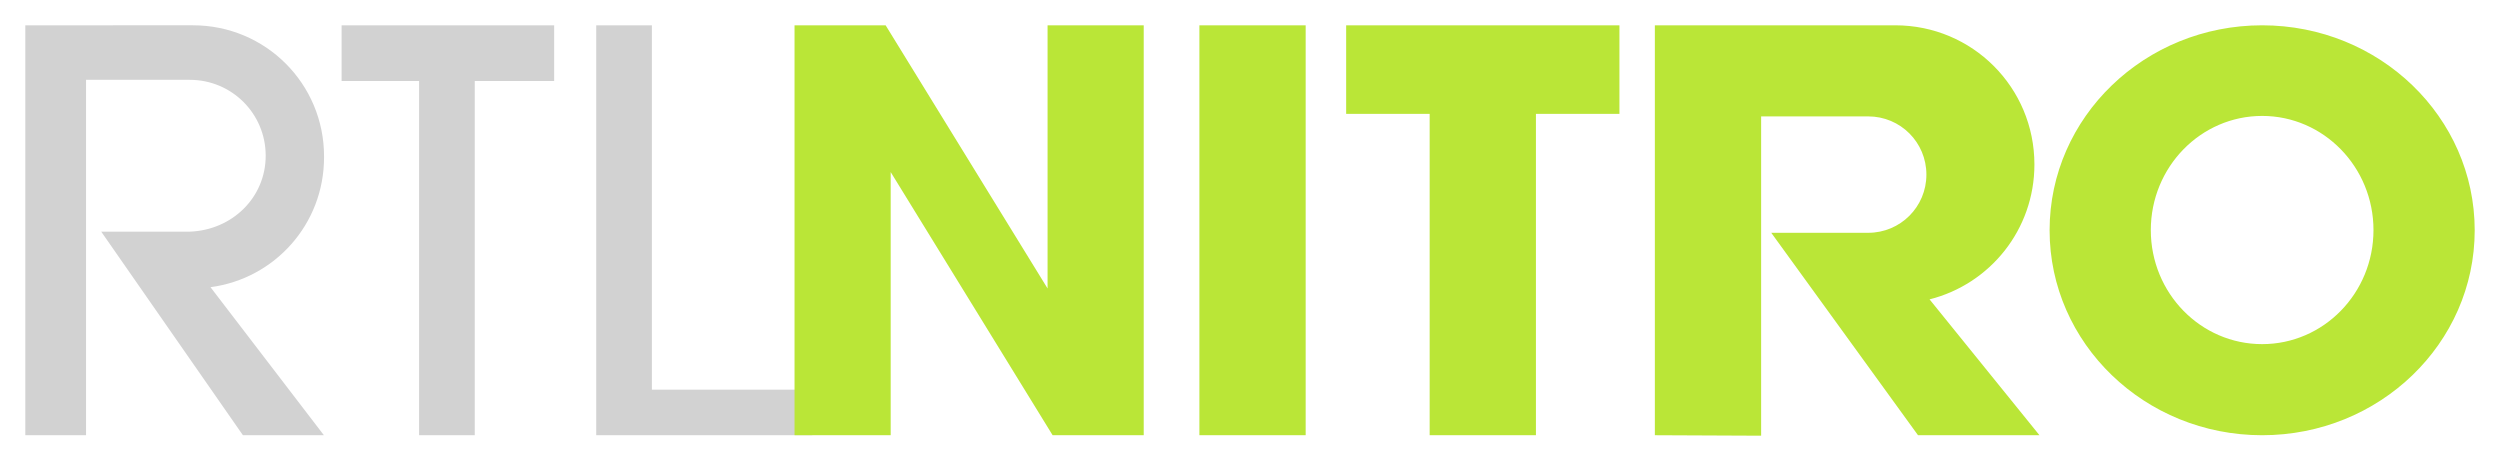
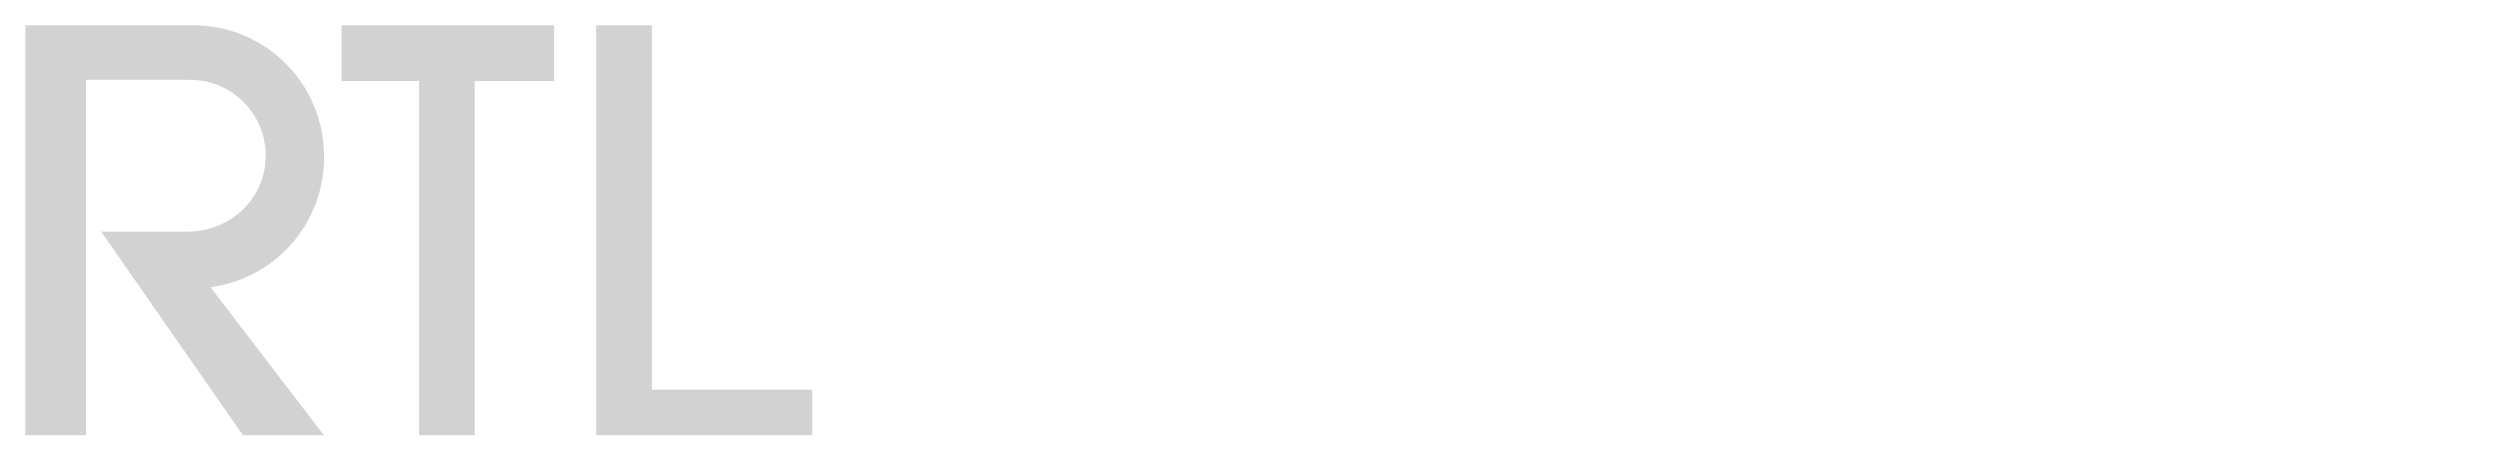
<svg xmlns="http://www.w3.org/2000/svg" xmlns:ns1="http://www.inkscape.org/namespaces/inkscape" xmlns:ns2="http://sodipodi.sourceforge.net/DTD/sodipodi-0.dtd" width="494" height="91.094" id="svg2" version="1.1" ns1:version="0.48.1 " ns2:docname="RTL_NITRO.svg">
  <defs id="defs4" />
  <ns2:namedview id="base" pagecolor="#ffffff" bordercolor="#666666" borderopacity="1.0" ns1:pageopacity="0.0" ns1:pageshadow="2" ns1:zoom="1.1548016" ns1:cx="202.59146" ns1:cy="-52.704879" ns1:document-units="px" ns1:current-layer="layer1" showgrid="false" fit-margin-top="5" fit-margin-left="5" fit-margin-right="5" fit-margin-bottom="5" ns1:window-width="1618" ns1:window-height="1028" ns1:window-x="-8" ns1:window-y="-8" ns1:window-maximized="1" />
  <g ns1:label="Ebene 1" ns1:groupmode="layer" id="layer1" transform="translate(-117.357,-380.148)">
    <path style="fill:#d2d2d2;stroke:none;fill-opacity:1" d="m 122.357,385.148 0,81 12,0 0,-70.225 20.5,0 c 8.31,0 15,6.69 15,15 0,8.31 -6.695,14.709 -15,15 l -17.5,0 28,40.225 16,0 -22.406,-29.25 c 12.706,-1.682 22.438,-12.474 22.438,-25.656 l 0,-0.188 c 0,-14.358 -11.548,-25.906 -25.906,-25.906 l -3.125,0 -1.156,0 z m 62.5,0 0,11 15.312,0 0,70 11,0 0,-70 15.688,0 0,-11 z m 50.312,0 0,81 42.688,0 0,-9 -31.688,0 0,-72 z" id="path3050" ns1:connector-curvature="0" ns2:nodetypes="ccccsssccccsssccccccccccccccccccc" />
-     <path style="fill:#bae637;stroke:none;fill-opacity:1" d="m 165,16 0,81 19,0 0,-52 32,52 18,0 0,-81 -19,0 0,52 -32,-52 -18,0 z m 80,0 0,81 21,0 0,-81 -21,0 z m 29,0 0,17.5 16.5,0 0,63.5 21,0 0,-63.5 16.5,0 0,-17.5 -54,0 z m 61,0 0,81 21,0.094 L 356,34 l 21.156,0 c 6.371,0 11.5,5.129 11.5,11.5 0,6.371 -5.129,11.5 -11.5,11.5 L 358,57 387,97 411,97 389.281,70.156 C 401.21,67.147 410,56.389 410,43.5 410,28.265 397.735,16 382.5,16 L 335,16 z m 120,0 c -23.196,0 -42,18.132 -42,40.5 0,22.368 18.804,40.5 42,40.5 23.196,0 42,-18.132 42,-40.5 C 497,34.132 478.196,16 455,16 z m 0,17.906 c 12.15,0 22,10.111 22,22.562 C 477,68.92 467.15,79 455,79 442.85,79 433,68.92 433,56.469 c 0,-12.452 9.85,-22.562 22,-22.562 z" transform="translate(109.357,369.148)" id="path3843" ns1:connector-curvature="0" />
  </g>
</svg>